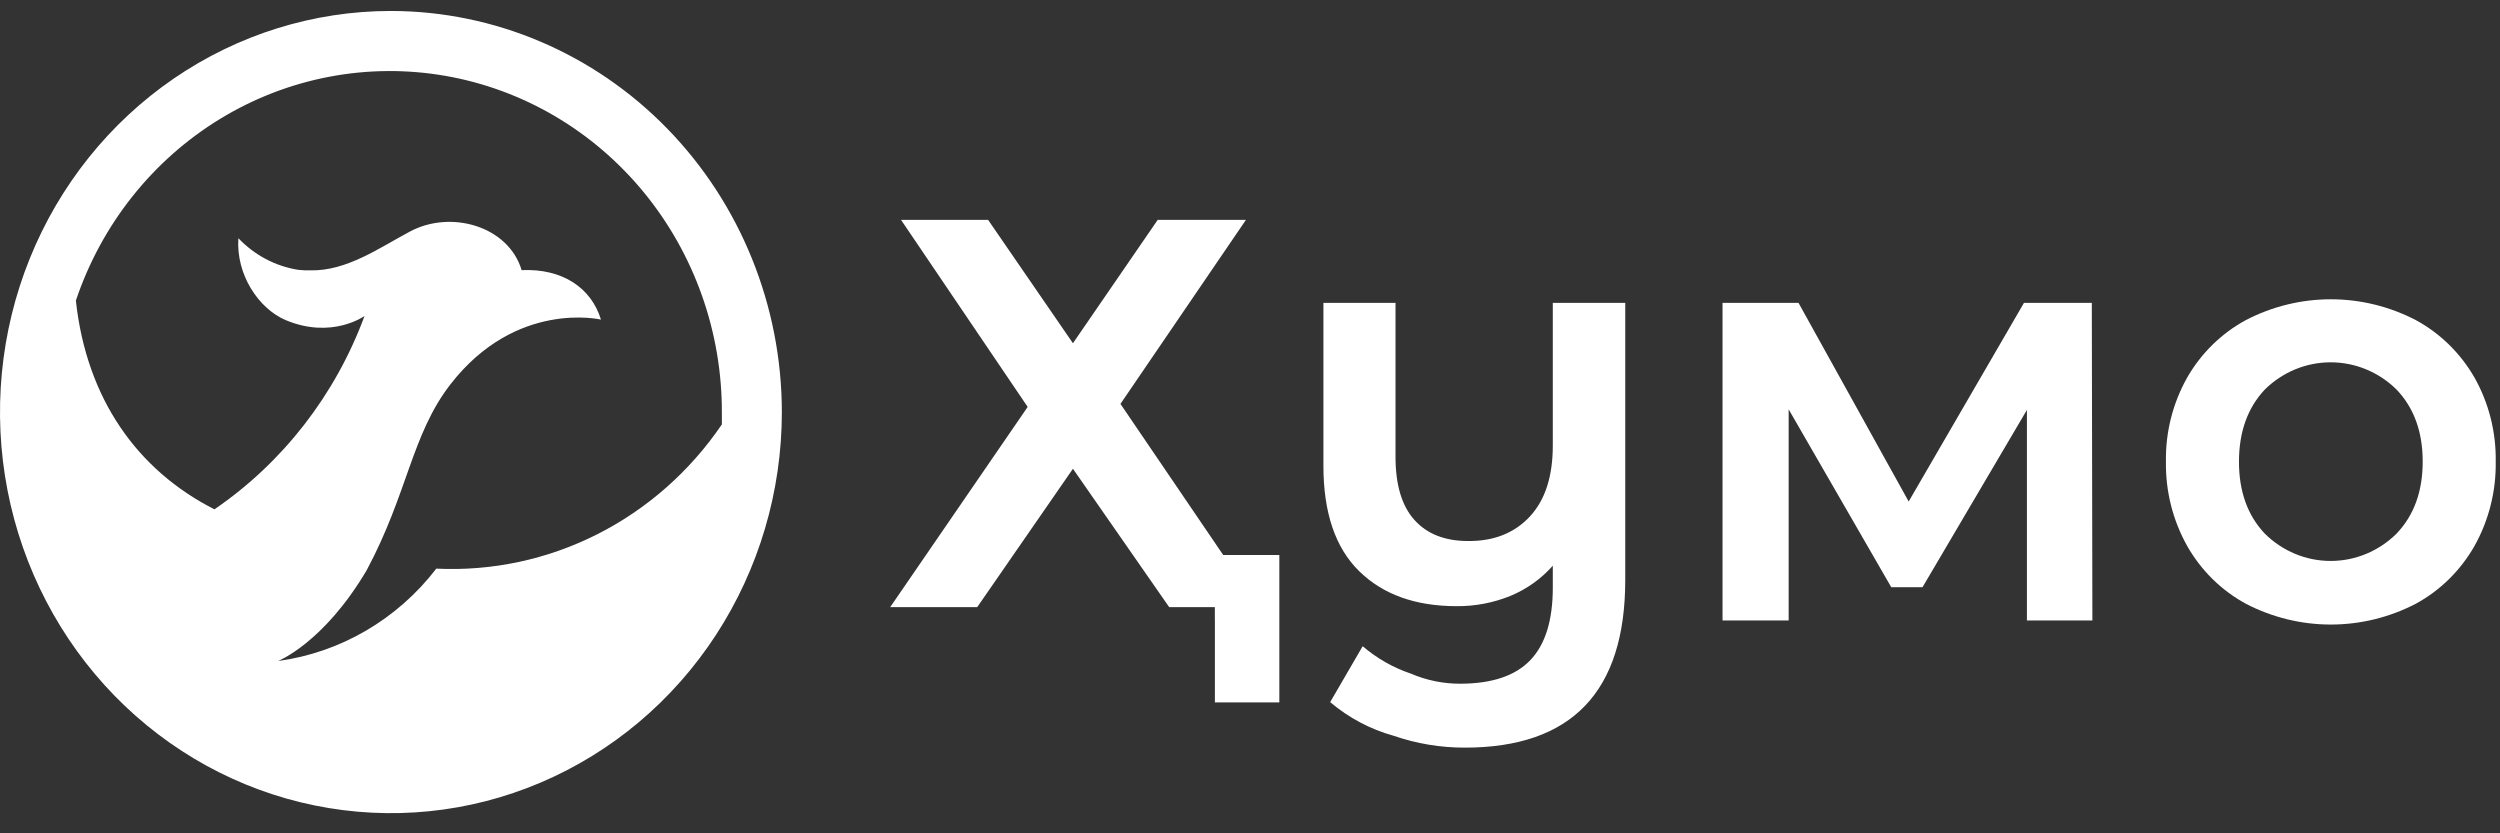
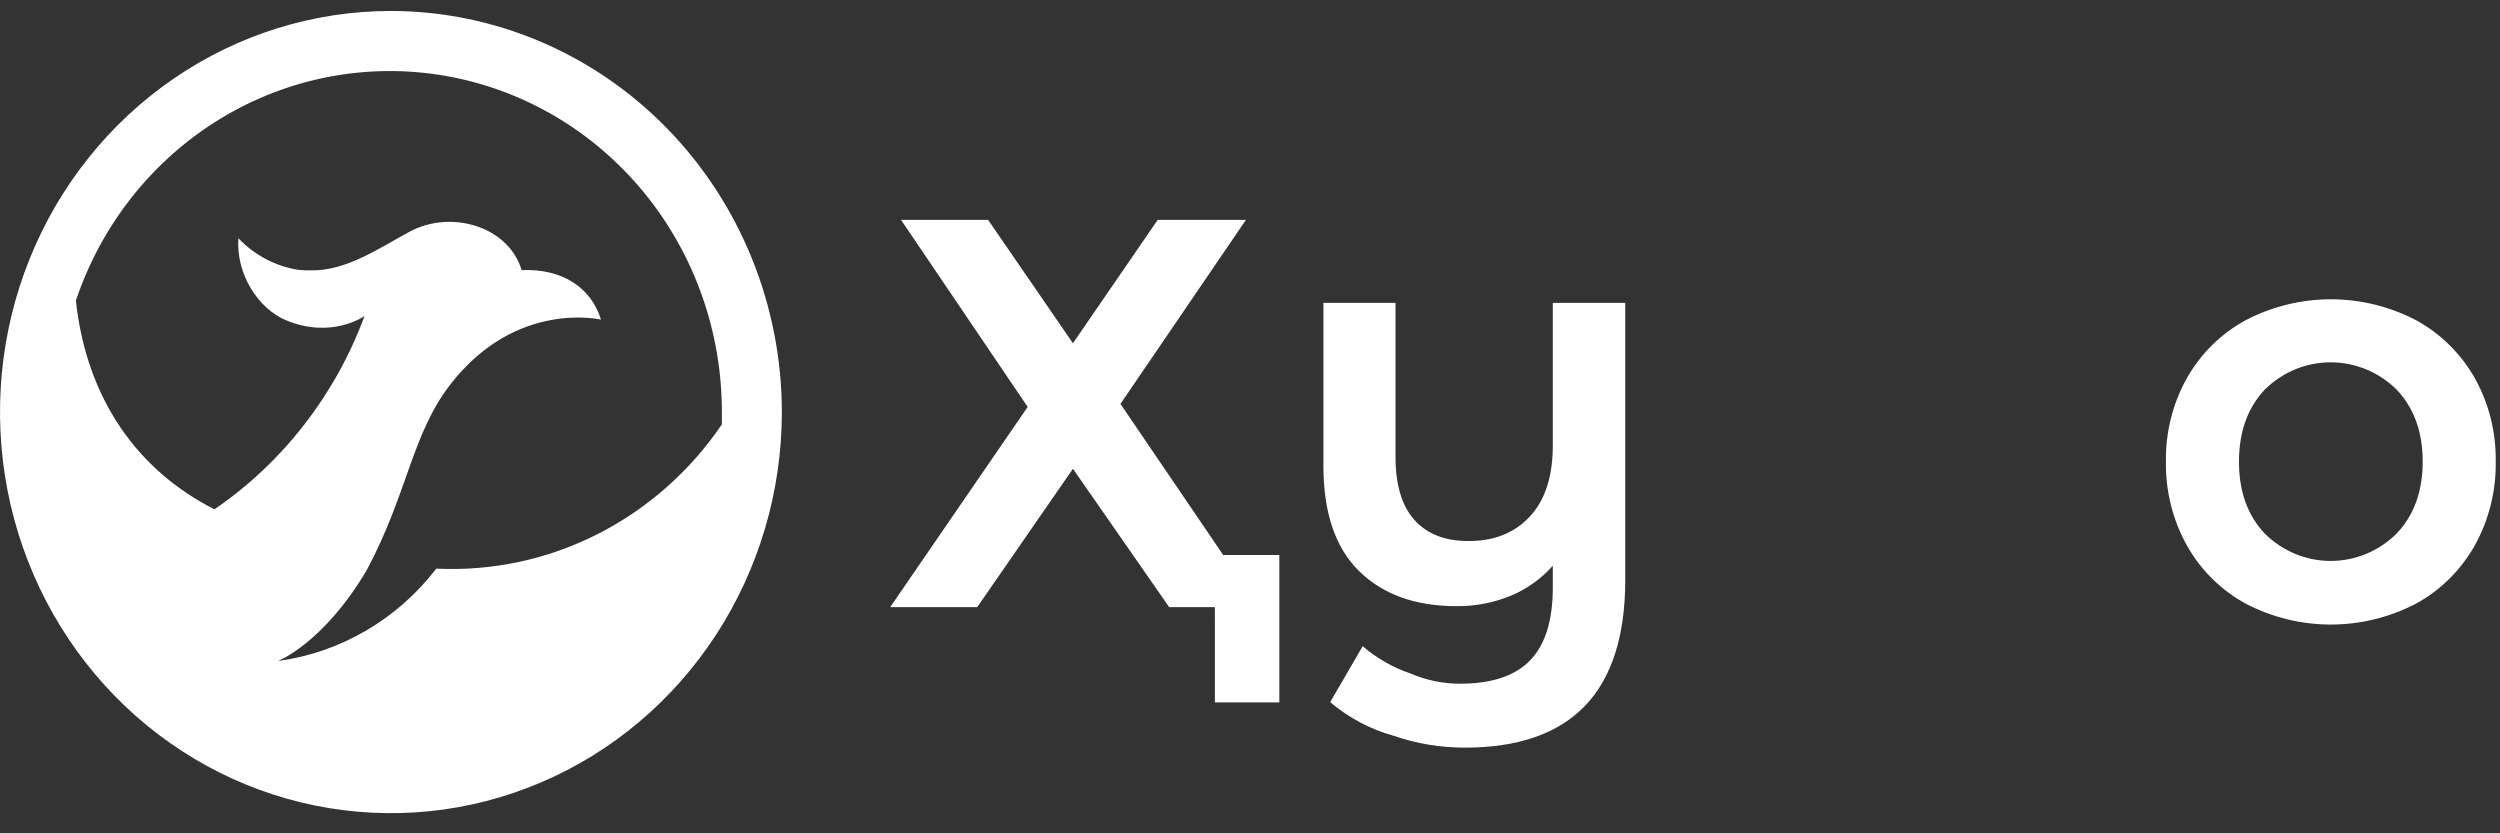
<svg xmlns="http://www.w3.org/2000/svg" width="150" height="50" viewBox="0 0 150 50" fill="none">
  <rect x="0" y="0" width="150" height="50" fill="#333333" stroke="none" />
  <g clip-path="url(#clip0_5790_6714)">
    <path d="M23.452 0.658C18.813 0.659 14.279 2.071 10.422 4.716C6.565 7.361 3.559 11.119 1.784 15.517C0.01 19.914 -0.454 24.753 0.451 29.421C1.357 34.089 3.591 38.377 6.871 41.742C10.152 45.107 14.331 47.399 18.881 48.327C23.431 49.256 28.147 48.779 32.432 46.957C36.718 45.136 40.381 42.051 42.959 38.094C45.536 34.136 46.911 29.483 46.911 24.724C46.904 18.343 44.43 12.226 40.032 7.714C35.634 3.202 29.671 0.665 23.452 0.658ZM26.178 34.118C23.836 37.164 20.429 39.153 16.68 39.662C16.68 39.662 19.41 38.596 22.001 34.214C24.481 29.575 24.692 26.071 27.027 23.06C30.973 17.971 36.058 19.176 36.058 19.176C35.473 17.271 33.748 16.098 31.298 16.208C30.502 13.56 27.055 12.579 24.599 13.891C22.773 14.861 20.812 16.268 18.623 16.222C18.379 16.227 18.135 16.217 17.892 16.19C16.527 15.974 15.267 15.308 14.303 14.292C14.151 16.478 15.523 18.525 17.144 19.208C19.915 20.37 21.872 18.959 21.872 18.959C20.122 23.695 16.973 27.751 12.866 30.56C8.241 28.211 5.193 23.931 4.552 18.035C6.092 13.458 9.166 9.59 13.226 7.121C17.285 4.652 22.068 3.741 26.721 4.551C31.374 5.362 35.595 7.84 38.634 11.545C41.672 15.251 43.33 19.942 43.312 24.784C43.312 25.012 43.312 25.236 43.312 25.463C41.403 28.275 38.829 30.544 35.833 32.057C32.836 33.571 29.515 34.28 26.178 34.118Z" fill="white" />
    <path d="M93.168 26.735C93.168 28.59 92.706 30.012 91.782 31C90.858 31.988 89.624 32.475 88.079 32.461C86.693 32.461 85.622 32.039 84.864 31.195C84.107 30.352 83.729 29.085 83.731 27.396V18.173H79.405V27.947C79.405 30.757 80.118 32.864 81.546 34.266C82.973 35.669 84.925 36.37 87.403 36.37C88.511 36.379 89.61 36.168 90.639 35.748C91.603 35.349 92.468 34.732 93.168 33.943V35.265C93.168 37.215 92.721 38.661 91.827 39.601C90.933 40.542 89.537 41.016 87.639 41.023C86.612 41.029 85.594 40.822 84.646 40.415C83.591 40.061 82.612 39.503 81.76 38.773L79.81 42.128C80.925 43.072 82.225 43.761 83.621 44.147C84.994 44.62 86.433 44.86 87.882 44.858C94.304 44.858 97.515 41.504 97.515 34.796V18.173H93.168V26.735Z" fill="white" />
-     <path d="M121.438 18.173L114.52 30.09L107.911 18.173H103.352V37.227H107.319V24.56L113.474 35.23H115.352L121.615 24.595V37.227H125.543L125.509 18.173H121.438Z" fill="white" />
    <path d="M148.476 22.666C147.635 21.198 146.413 19.999 144.946 19.204C143.366 18.384 141.621 17.957 139.85 17.957C138.08 17.957 136.334 18.384 134.754 19.204C133.287 19.998 132.063 21.197 131.224 22.666C130.366 24.194 129.927 25.932 129.956 27.696C129.928 29.465 130.366 31.21 131.224 32.746C132.059 34.223 133.283 35.428 134.754 36.226C136.334 37.046 138.08 37.473 139.85 37.473C141.621 37.473 143.366 37.046 144.946 36.226C146.417 35.427 147.639 34.222 148.476 32.746C149.334 31.21 149.772 29.465 149.743 27.696C149.772 25.932 149.334 24.194 148.476 22.666ZM143.796 32.014C142.735 33.068 141.316 33.657 139.839 33.657C138.363 33.657 136.945 33.068 135.884 32.014C134.851 30.919 134.337 29.48 134.338 27.696C134.341 25.911 134.856 24.472 135.884 23.377C136.946 22.326 138.364 21.739 139.839 21.739C141.316 21.739 142.734 22.326 143.796 23.377C144.839 24.472 145.362 25.911 145.362 27.696C145.362 29.48 144.839 30.919 143.796 32.014Z" fill="white" />
    <path d="M67.227 24.234L74.755 13.194H69.461L64.376 20.594L59.287 13.194H54.063L61.66 24.415L53.412 36.428H58.633L64.376 28.126L70.151 36.428H72.891V37.224H72.894V42.144H76.76V33.301H73.393L67.227 24.234Z" fill="white" />
  </g>
  <defs>
    <clipPath id="clip0_5790_6714">
      <rect width="150" height="48.684" fill="white" transform="translate(0 0.658)" />
    </clipPath>
  </defs>
</svg>